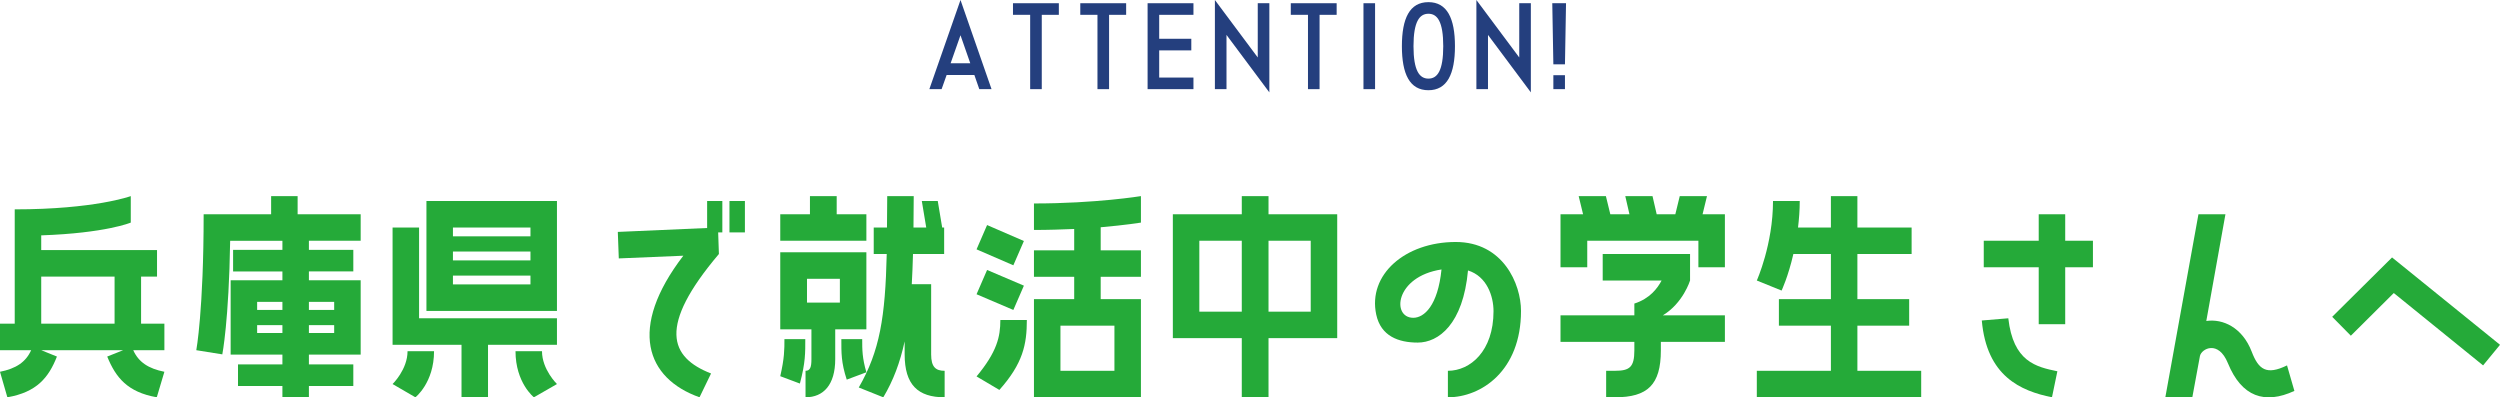
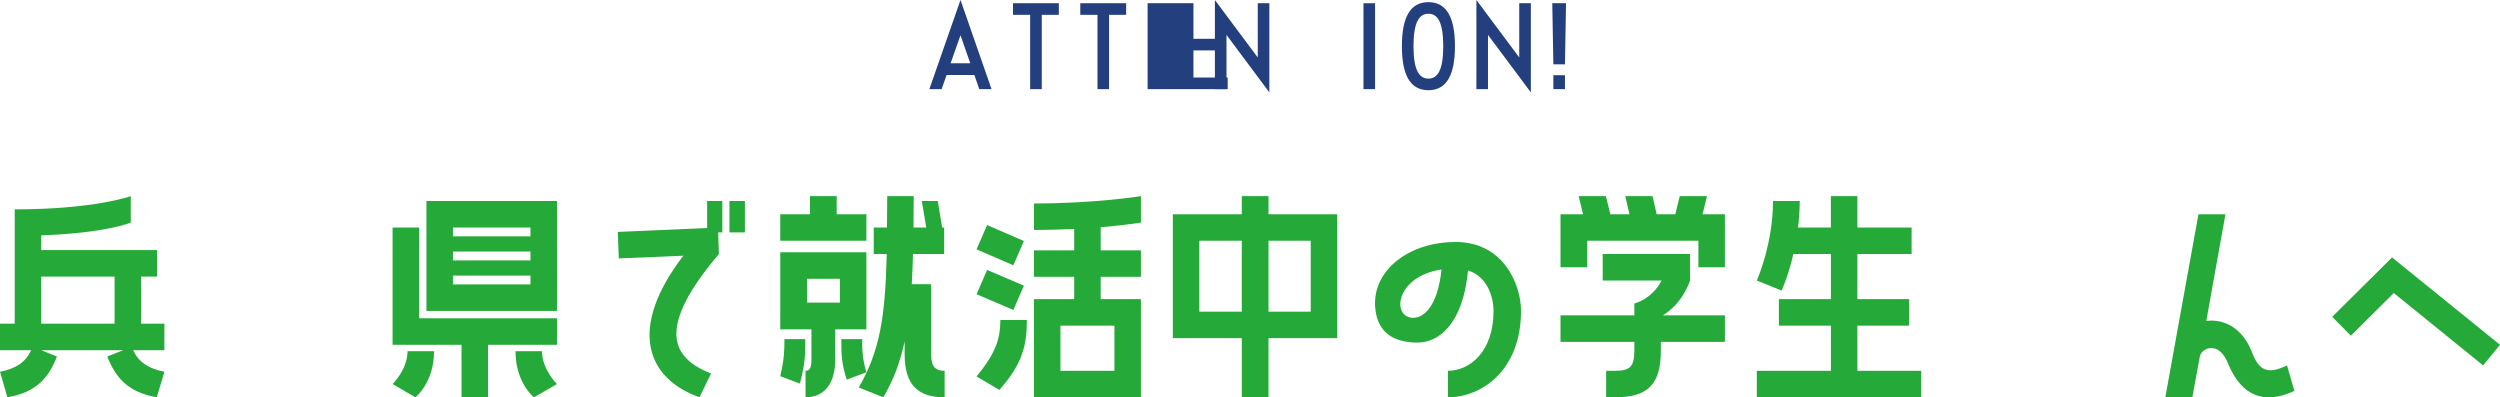
<svg xmlns="http://www.w3.org/2000/svg" version="1.1" id="レイヤー_1" x="0px" y="0px" width="326.043px" height="51.821px" viewBox="2.28 5.298 326.043 51.821" enable-background="new 2.28 5.298 326.043 51.821" xml:space="preserve">
  <path fill="#25AA39" d="M20.679,41.369v6.144h3.04v3.456h-4.063c0.704,1.567,1.984,2.399,4.063,2.815l-0.992,3.328  c-3.808-0.673-5.344-2.561-6.463-5.313l2.08-0.831H7.656L9.704,51.8c-1.088,2.752-2.624,4.64-6.464,5.313L2.28,53.784  c2.08-0.416,3.359-1.248,4.063-2.815H2.28v-3.456H4.2V32.602c10.432,0,15.135-1.728,15.135-1.728v3.455  c0,0-3.264,1.376-11.679,1.664v1.92h15.103v3.456H20.679z M17.223,47.513v-6.144H7.656v6.144H17.223z" />
-   <path fill="#25AA39" d="M41.095,30.874v2.367h8.223v3.456h-6.751v1.184h5.792v2.816h-5.792v1.151h6.751v9.695h-6.751v1.28h5.792  v2.815h-5.792v1.473h-3.456V55.64h-5.792v-2.815h5.792v-1.28h-6.751v-9.695h6.751v-1.151h-6.432v-2.816h6.432v-1.184h-6.815  c-0.16,10.463-1.024,14.815-1.024,14.815l-3.392-0.544c0,0,0.959-5.184,0.959-17.728h8.8v-2.367H41.095z M39.111,45.721v-1.056  h-3.296v1.056H39.111z M39.111,48.729v-1.024h-3.296v1.024H39.111z M42.566,44.665v1.056h3.296v-1.056H42.566z M42.566,47.704v1.024  h3.296v-1.024H42.566z" />
  <path fill="#25AA39" d="M56.935,34.97v11.839h17.982v3.456h-8.991v6.848h-3.456v-6.848h-8.991V34.97H56.935z M58.887,51.097  c0,4.127-2.432,6.016-2.432,6.016l-2.976-1.729c0,0,1.952-1.888,1.952-4.287H58.887z M57.895,45.849V31.514h17.022v14.335H57.895z   M61.351,34.97v1.151h10.111V34.97H61.351z M61.351,38.105v1.151h10.111v-1.151H61.351z M61.351,41.241v1.151h10.111v-1.151H61.351z   M72.966,51.097c0,2.399,1.952,4.287,1.952,4.287l-3.007,1.729c0,0-2.4-1.889-2.4-6.016H72.966z" />
  <path fill="#25AA39" d="M94.502,35.033v-3.52h1.984v4.096h-0.544l0.096,2.815c-8,9.439-6.432,13.472-1.024,15.583l-1.504,3.104  c-6.943-2.464-9.375-8.992-2.112-18.463l-8.416,0.352l-0.128-3.456L94.502,35.033z M99.429,31.514v4.096h-2.016v-4.096H99.429z" />
  <path fill="#25AA39" d="M107.911,30.874h3.488v2.367h3.872v3.456h-11.231v-3.456h3.872V30.874z M104.039,48.248V38.201h11.231  v10.047h-4.063v3.904c0,3.327-1.536,4.96-3.872,4.96v-3.456c0.608,0,0.768-0.48,0.768-1.504v-3.904H104.039z M104.039,54.36  c0.544-2.368,0.544-3.456,0.544-4.832h2.72c0,1.76,0.032,3.04-0.704,5.792L104.039,54.36z M107.526,41.657v3.104h4.288v-3.104  H107.526z M112.71,54.808c-0.736-2.239-0.704-3.52-0.704-5.279h2.72c0,1.376,0,2.464,0.544,4.319L112.71,54.808z M123.717,51.513  c0,1.663,0.608,2.144,1.76,2.144v3.456c-3.487,0-5.215-1.633-5.215-5.6v-1.696c-0.608,2.784-1.472,5.088-2.784,7.296l-3.2-1.28  c2.751-4.768,3.456-9.184,3.647-17.407h-1.696V34.97h1.728c0-1.28,0.032-2.624,0.032-4.096h3.456c0,1.439-0.032,2.815-0.032,4.096  h1.664l-0.576-3.456h2.08l0.576,3.456h0.256v3.455h-4.063c-0.032,1.408-0.096,2.688-0.16,3.937h2.528V51.513z" />
  <path fill="#25AA39" d="M135.814,36.729l-1.376,3.168l-4.799-2.08l1.375-3.168L135.814,36.729z M135.814,42.553l-1.376,3.168  l-4.799-2.048l1.375-3.168L135.814,42.553z M136.198,47.032c0,3.2-0.512,5.664-3.583,9.12l-2.976-1.761  c2.656-3.199,3.104-5.151,3.104-7.359H136.198z M137.126,31.834c8.095,0,13.951-0.96,13.951-0.96v3.455c0,0-1.952,0.32-5.248,0.608  v3.008h5.248v3.456h-5.248v2.911h5.248v12.8h-13.951v-12.8h5.248v-2.911h-5.248v-3.456h5.248v-2.784  c-1.568,0.064-3.36,0.128-5.248,0.128V31.834z M147.621,47.769h-7.04v5.888h7.04V47.769z" />
  <path fill="#25AA39" d="M167.717,30.874v2.367h8.959V49.4h-8.959v7.712h-3.487V49.4h-8.991V33.241h8.991v-2.367H167.717z   M164.229,45.944v-9.247h-5.536v9.247H164.229z M173.221,36.697h-5.504v9.247h5.504V36.697z" />
  <path fill="#25AA39" d="M200.645,45.849c0,7.808-5.184,11.264-9.535,11.264v-3.456c2.911,0,5.951-2.56,5.951-7.775  c0-1.952-0.863-4.544-3.328-5.312c-0.64,7.007-3.84,9.407-6.559,9.407c-2.496,0-4.801-0.832-5.408-3.647  c-1.12-5.216,3.775-9.472,10.367-9.472C198.309,36.857,200.645,42.329,200.645,45.849z M190.277,40.441  c-6.08,0.928-6.527,6.303-3.68,6.303C188.006,46.744,189.797,45.177,190.277,40.441z" />
  <path fill="#25AA39" d="M224.9,30.874l-0.576,2.367h2.912v6.912h-3.456v-3.456h-14.495v3.456h-3.487v-6.912h2.943l-0.575-2.367  h3.551l0.576,2.367h2.496l-0.544-2.367h3.552l0.544,2.367h2.432l0.576-2.367H224.9z M222.692,41.881c0,0-0.896,2.944-3.552,4.544  h8.096v3.456h-8.352V51c0,4.479-1.729,6.112-5.984,6.112h-1.151v-3.456h1.151c1.92,0,2.528-0.48,2.528-2.656v-1.119h-9.631v-3.456  h9.631v-1.536c2.017-0.64,3.04-2.016,3.552-3.008h-7.68v-3.456h11.392V41.881z" />
  <path fill="#25AA39" d="M244.516,47.769v5.888h8.32v3.456h-21.438v-3.456h9.663v-5.888h-6.783v-3.456h6.783v-5.888h-4.896  c-0.672,2.944-1.536,4.768-1.536,4.768l-3.231-1.312c0,0,2.112-4.703,2.112-10.367h3.487c0,1.216-0.097,2.368-0.224,3.456h4.287  v-4.096h3.455v4.096h7.072v3.455h-7.072v5.888h6.752v3.456H244.516z" />
-   <path fill="#25AA39" d="M269.893,57.112c-4.096-0.832-8.512-2.752-9.152-10.016l3.456-0.288c0.64,5.664,3.616,6.336,6.399,6.911  L269.893,57.112z M268.164,47.576v-7.423h-7.168v-3.456h7.168v-3.456h3.455v3.456h3.616v3.456h-3.616v7.423H268.164z" />
  <path fill="#25AA39" d="M301.508,56.28c-3.872,1.792-6.88,0.768-8.672-3.616c-1.248-3.071-3.455-1.888-3.647-0.928l-0.992,5.376  h-3.52l4.319-23.871h3.52L290.02,47.16c2.145-0.319,4.704,0.832,5.92,4c0.896,2.336,1.92,3.104,4.607,1.792L301.508,56.28z" />
  <path fill="#25AA39" d="M306.438,46.616l7.807-7.743l14.079,11.392l-2.208,2.688l-11.646-9.439l-5.6,5.567L306.438,46.616z" />
  <path fill="#243F7E" d="M123.484,16.925l4.062-11.627l4.048,11.627h-1.597l-0.644-1.85h-3.614l-0.658,1.85H123.484z M126.257,13.549  h2.563l-1.275-3.656L126.257,13.549z" />
  <path fill="#243F7E" d="M138.144,16.925h-1.513V7.231h-2.241V5.719h5.981v1.513h-2.227V16.925z" />
  <path fill="#243F7E" d="M146.922,16.925h-1.513V7.231h-2.241V5.719h5.981v1.513h-2.227V16.925z" />
-   <path fill="#243F7E" d="M157.927,16.925h-5.981V5.719h5.981v1.513h-4.468v3.123h4.188v1.514h-4.188v3.544h4.468V16.925z" />
+   <path fill="#243F7E" d="M157.927,16.925h-5.981V5.719h5.981v1.513v3.123h4.188v1.514h-4.188v3.544h4.468V16.925z" />
  <path fill="#243F7E" d="M162.236,9.851v7.074h-1.513V5.298l5.589,7.494V5.719h1.513v11.626L162.236,9.851z" />
-   <path fill="#243F7E" d="M174.375,16.925h-1.512V7.231h-2.242V5.719h5.981v1.513h-2.228V16.925z" />
  <path fill="#243F7E" d="M180.1,16.925V5.719h1.513v11.206H180.1z" />
  <path fill="#243F7E" d="M185.111,11.321c0-3.628,1.008-5.743,3.46-5.743c2.437,0,3.46,2.115,3.46,5.743s-1.023,5.743-3.46,5.743  C186.119,17.064,185.111,14.949,185.111,11.321z M186.624,11.321c0,3.208,0.784,4.23,1.947,4.23s1.933-1.022,1.933-4.23  s-0.77-4.23-1.933-4.23S186.624,8.113,186.624,11.321z" />
  <path fill="#243F7E" d="M196.34,9.851v7.074h-1.513V5.298l5.589,7.494V5.719h1.513v11.626L196.34,9.851z" />
  <path fill="#243F7E" d="M206.378,13.688h-1.513l-0.141-7.97h1.793L206.378,13.688z M204.865,15.104h1.513v1.821h-1.513V15.104z" />
</svg>